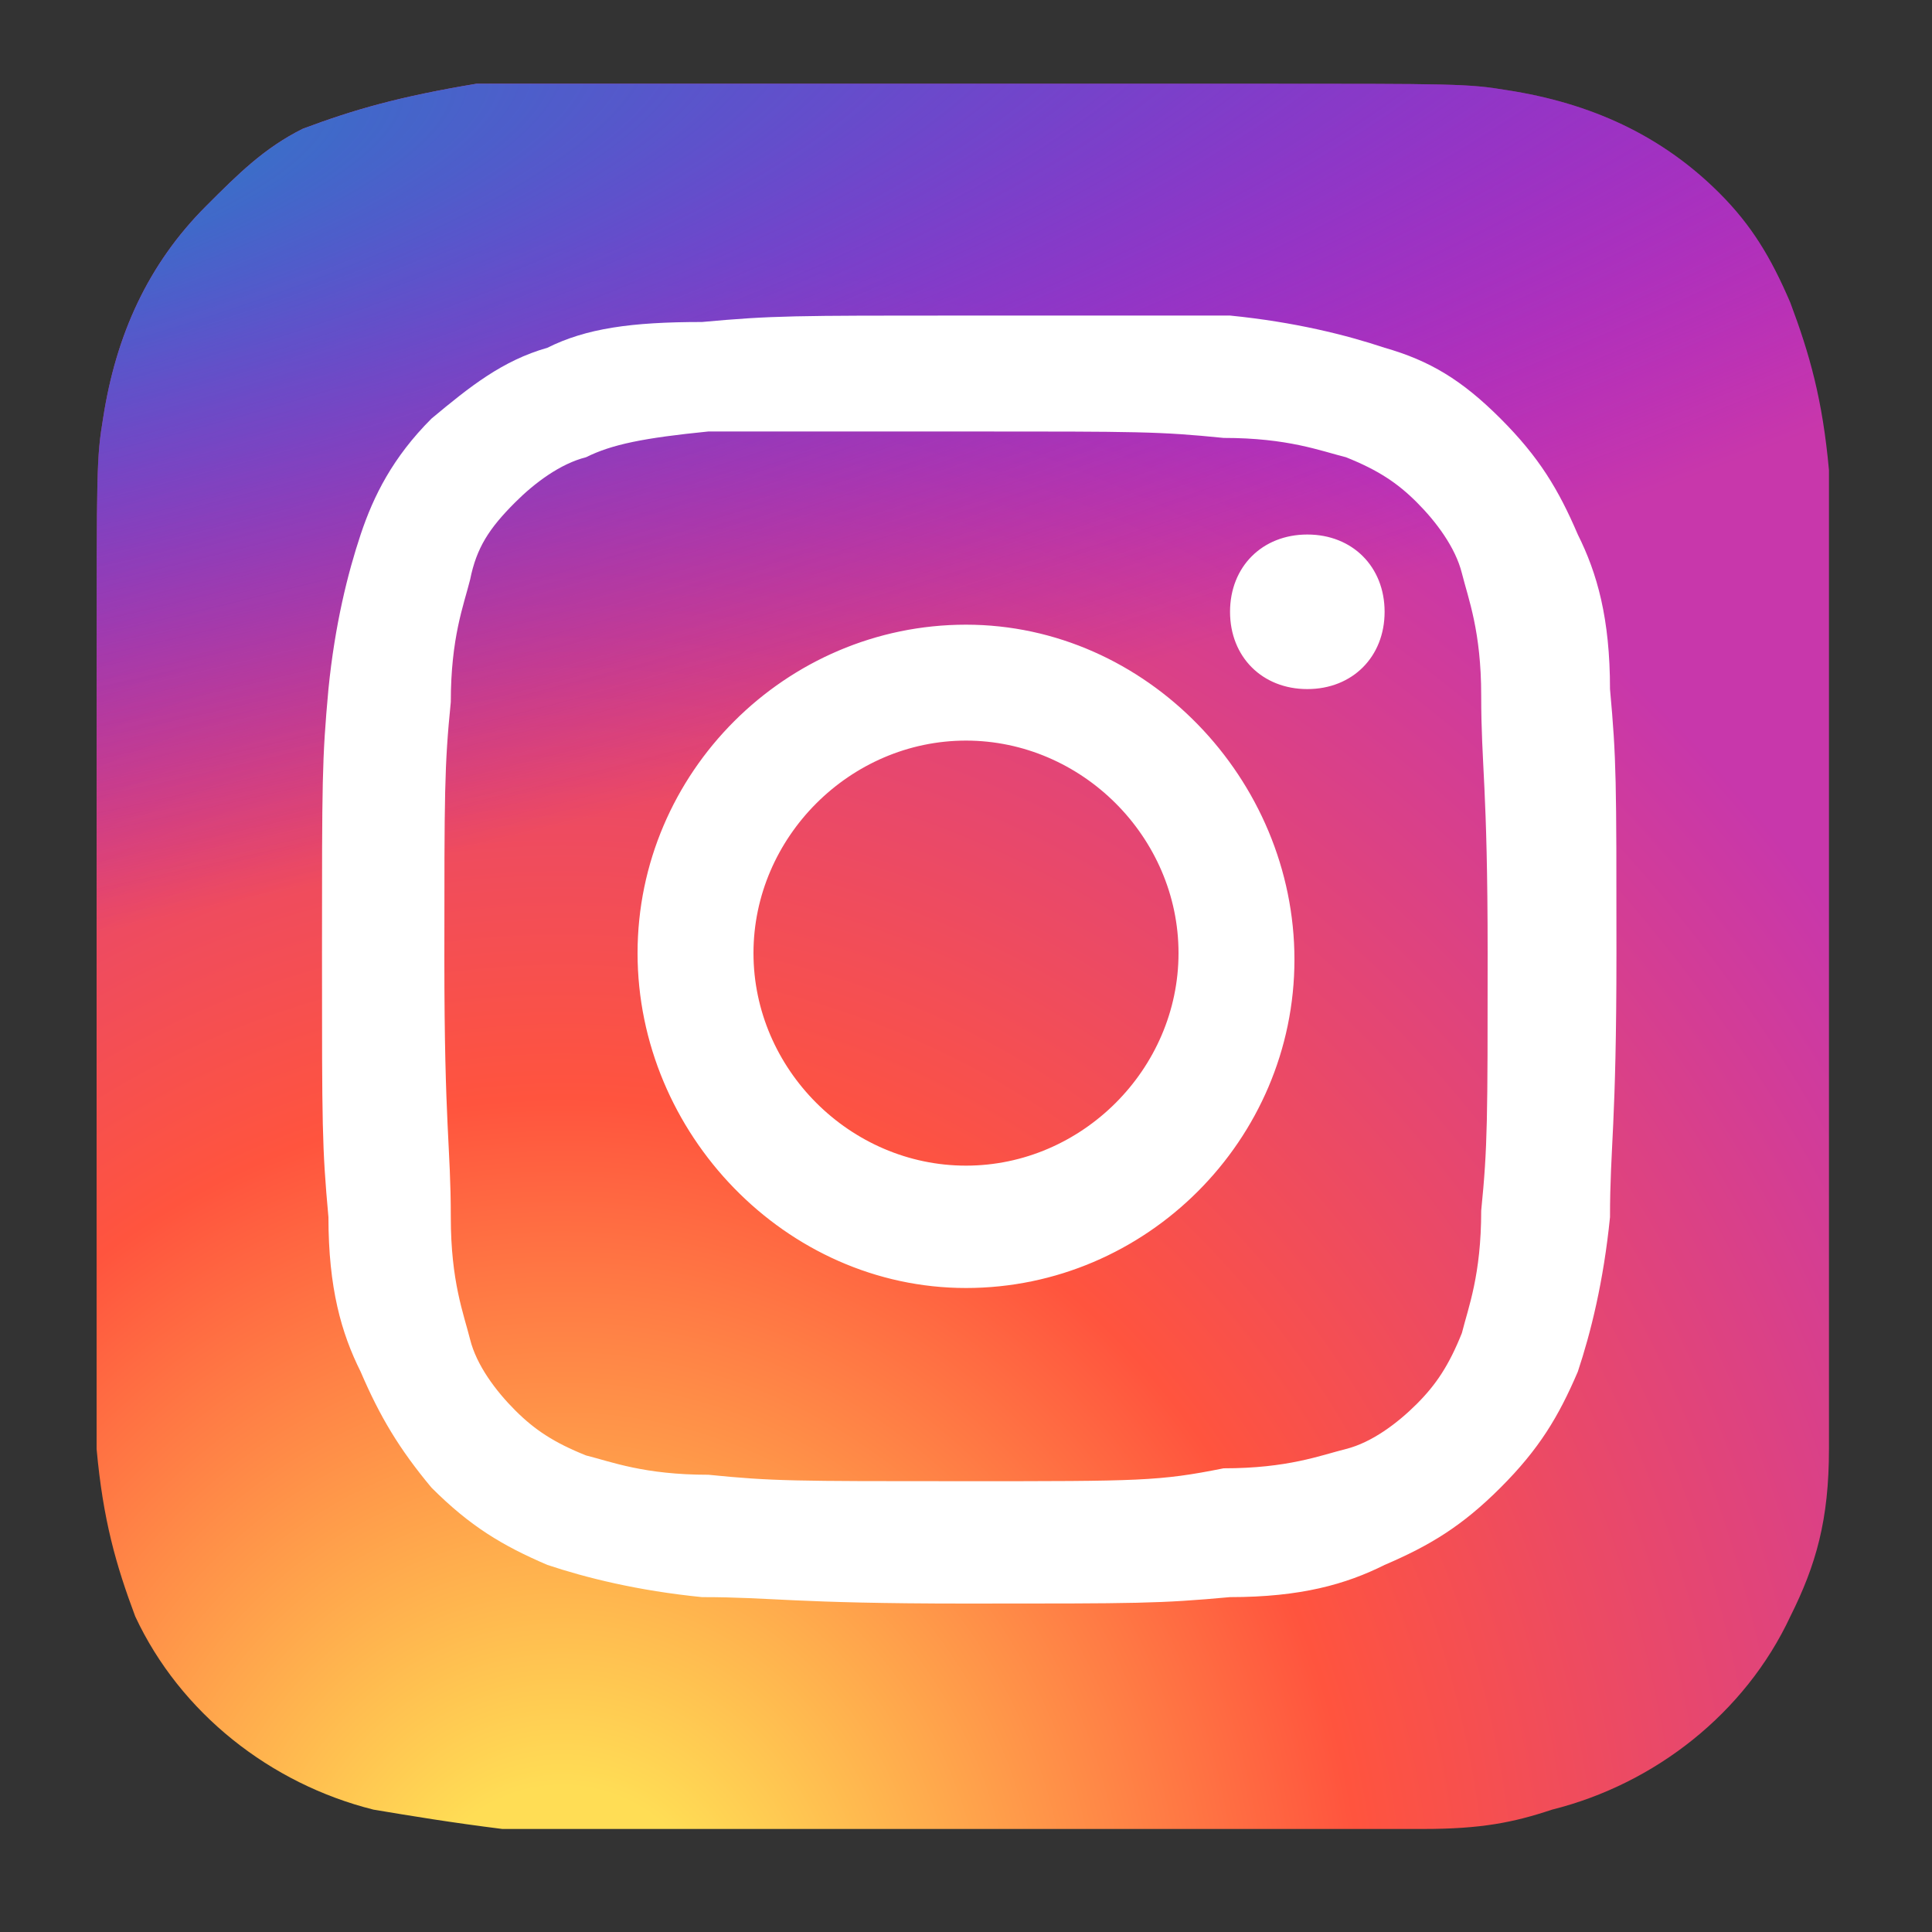
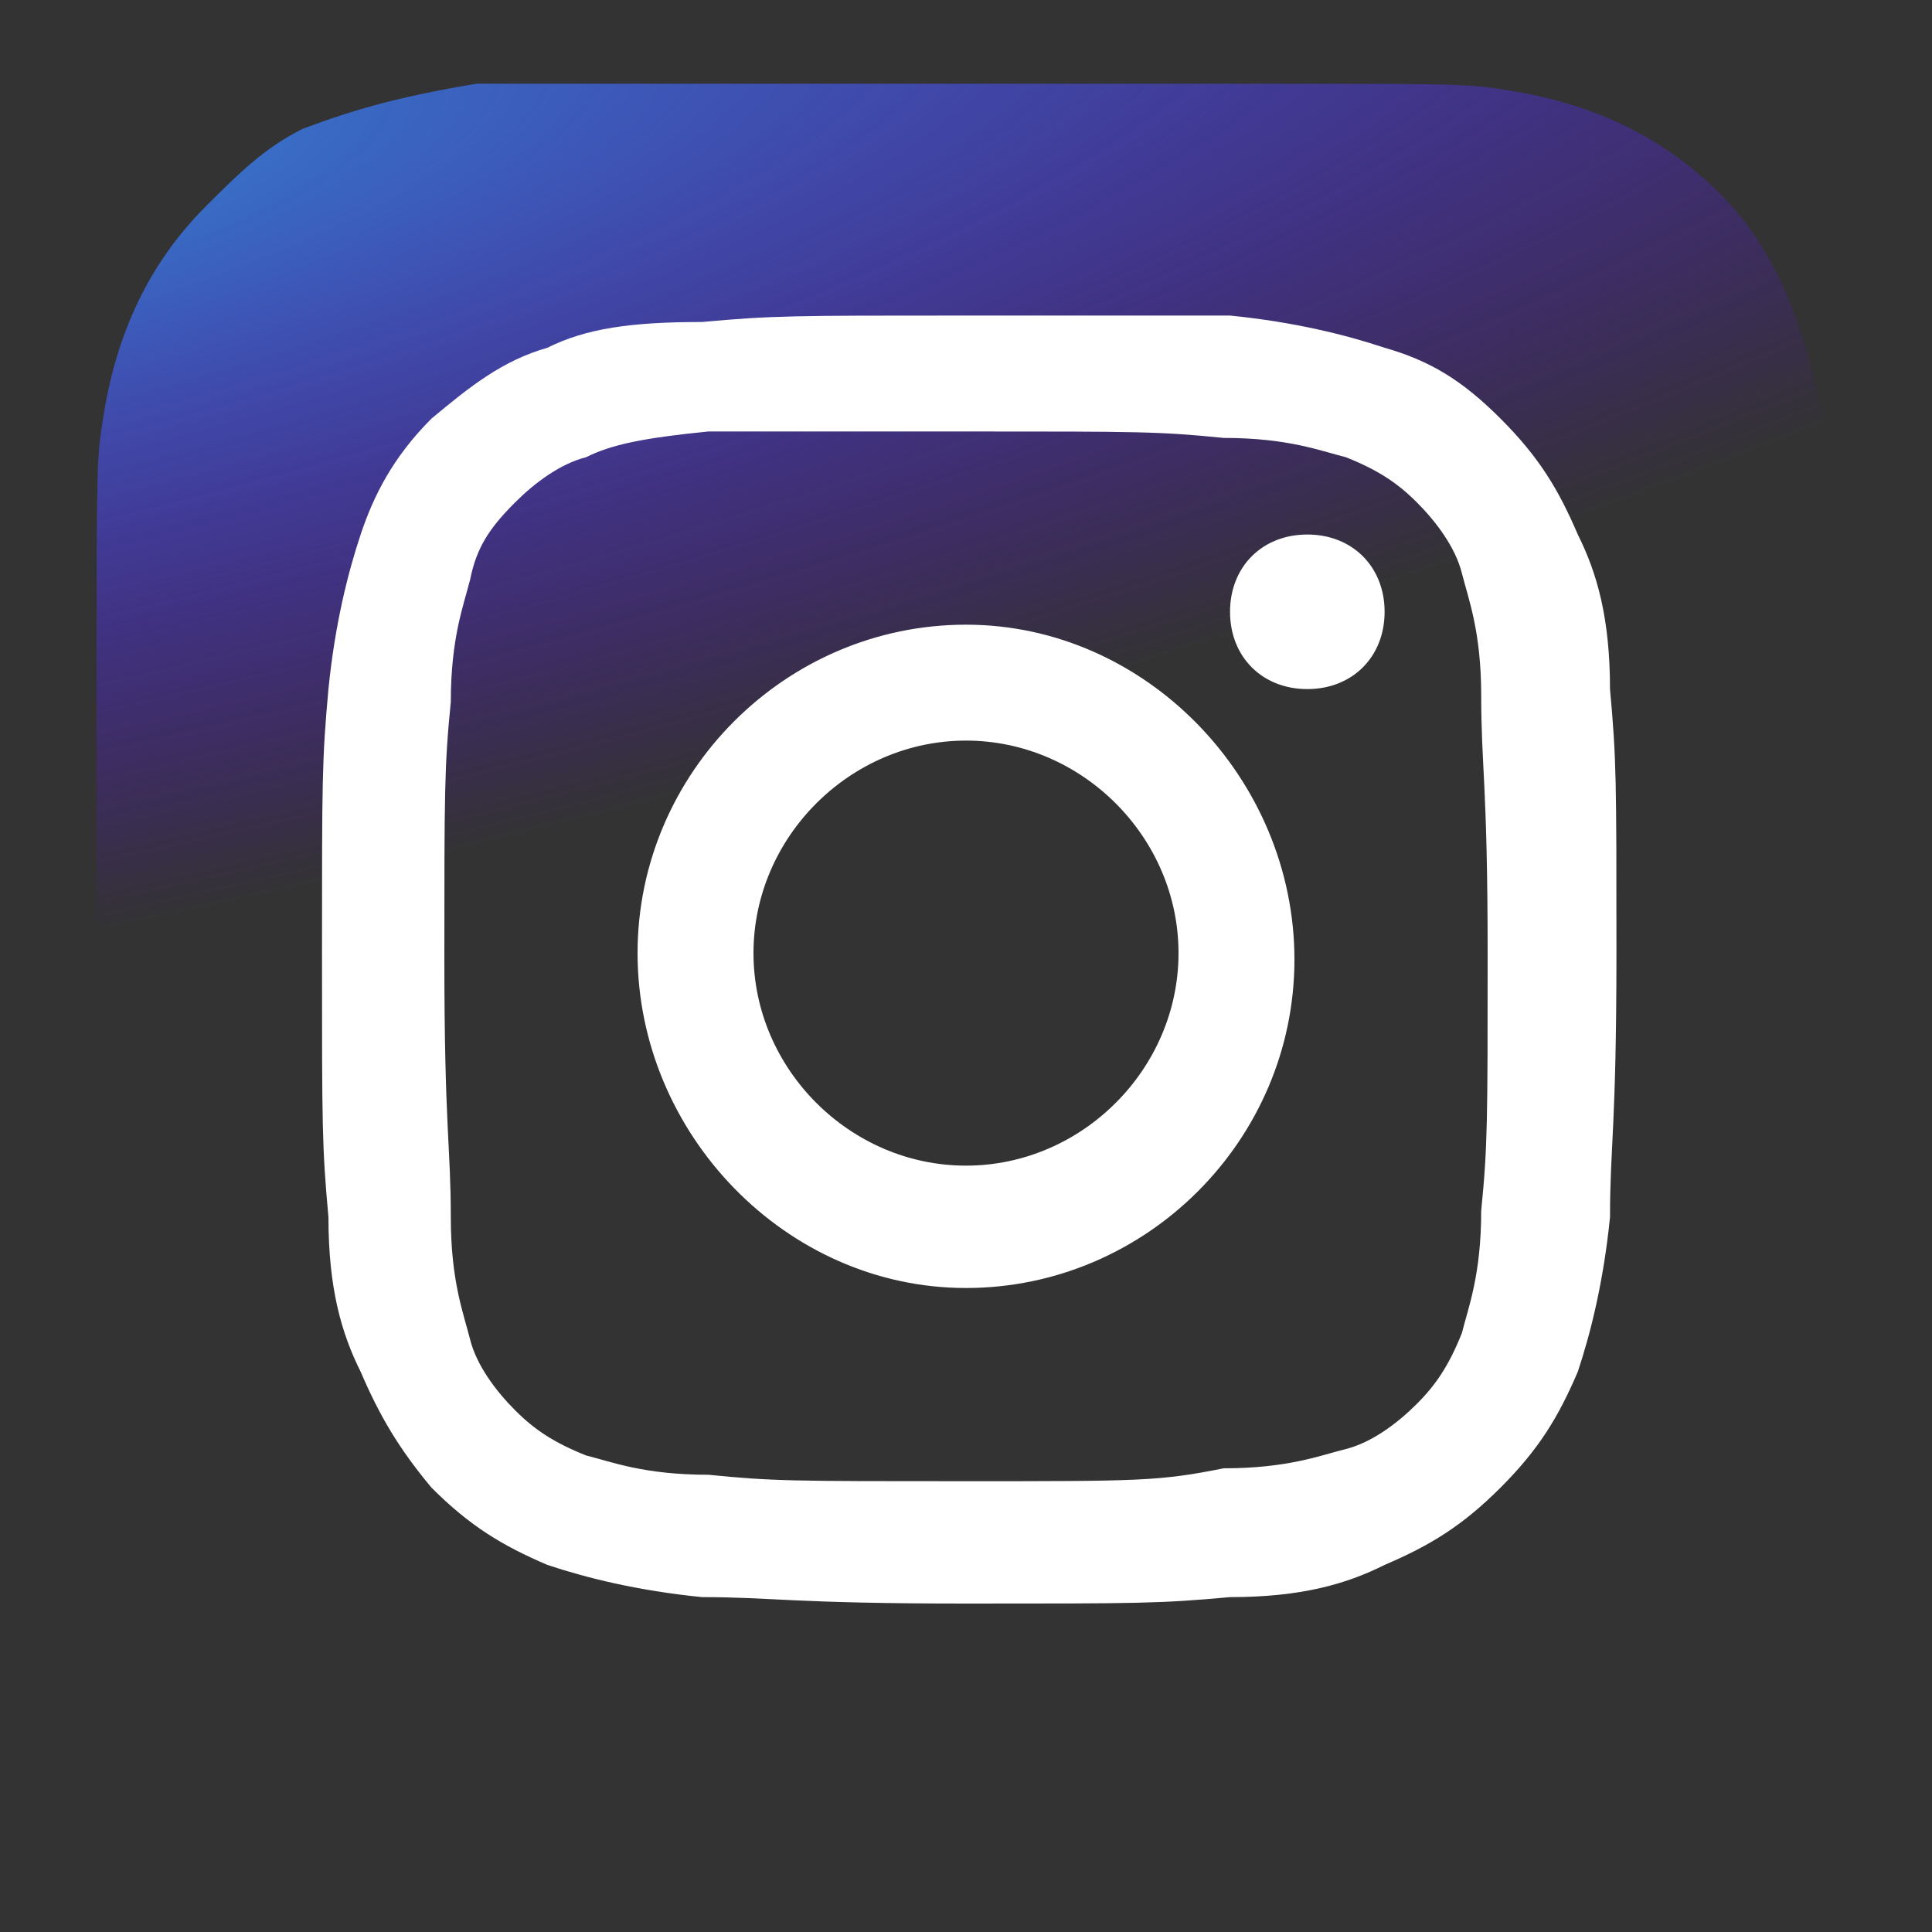
<svg xmlns="http://www.w3.org/2000/svg" version="1.1" id="Ebene_1" x="0px" y="0px" viewBox="0 0 30 30" enable-background="new 0 0 30 30" xml:space="preserve">
  <rect x="0" y="0" width="30" height="30" fill="#333333" stroke="none" />
  <g>
    <radialGradient id="SVGID_1_" cx="-1178.681" cy="-815.693" r="13.498" gradientTransform="matrix(0 -1.982 -1.844 0 -1495.384 -2305.71)" gradientUnits="userSpaceOnUse">
      <stop offset="0" style="stop-color:#FFDD55" />
      <stop offset="0.1" style="stop-color:#FFDD55" />
      <stop offset="0.5" style="stop-color:#FF543E" />
      <stop offset="1" style="stop-color:#C837AB" />
    </radialGradient>
-     <path fill="url(#SVGID_1_)" d="M15,1.3c-5.6,0-7.3,0-7.6,0C6.2,1.5,5.5,1.7,4.7,2C4.1,2.3,3.7,2.7,3.2,3.2c-0.9,0.9-1.4,2-1.6,3.3   c-0.1,0.6-0.1,0.8-0.1,4c0,1.1,0,2.5,0,4.4c0,5.6,0,7.3,0,7.6c0.1,1.1,0.3,1.8,0.6,2.6c0.7,1.5,2.1,2.6,3.7,3   c0.6,0.1,1.2,0.2,2,0.3c0.3,0,3.7,0,7.2,0s6.8,0,7.1,0c0.9,0,1.4-0.1,2-0.3c1.6-0.4,3-1.5,3.7-3c0.4-0.8,0.6-1.5,0.6-2.6   c0-0.2,0-3.9,0-7.6c0-3.7,0-7.4,0-7.6c-0.1-1.1-0.3-1.8-0.6-2.6C27.5,4,27.2,3.5,26.7,3c-0.9-0.9-2-1.4-3.3-1.6   c-0.6-0.1-0.8-0.1-4-0.1H15z" />
    <radialGradient id="SVGID_00000023965001744083476290000001555126488112574398_" cx="-393.878" cy="240.131" r="13.498" gradientTransform="matrix(0.174 0.869 3.582 -0.717 -794.611 517.672)" gradientUnits="userSpaceOnUse">
      <stop offset="0" style="stop-color:#3771C8" />
      <stop offset="0.128" style="stop-color:#3771C8" />
      <stop offset="1" style="stop-color:#6600FF;stop-opacity:0" />
    </radialGradient>
    <path fill="url(#SVGID_00000023965001744083476290000001555126488112574398_)" d="M15,1.3c-5.6,0-7.3,0-7.6,0   C6.2,1.5,5.5,1.7,4.7,2C4.1,2.3,3.7,2.7,3.2,3.2c-0.9,0.9-1.4,2-1.6,3.3c-0.1,0.6-0.1,0.8-0.1,4c0,1.1,0,2.5,0,4.4   c0,5.6,0,7.3,0,7.6c0.1,1.1,0.3,1.8,0.6,2.6c0.7,1.5,2.1,2.6,3.7,3c0.6,0.1,1.2,0.2,2,0.3c0.3,0,3.7,0,7.2,0s6.8,0,7.1,0   c0.9,0,1.4-0.1,2-0.3c1.6-0.4,3-1.5,3.7-3c0.4-0.8,0.6-1.5,0.6-2.6c0-0.2,0-3.9,0-7.6c0-3.7,0-7.4,0-7.6c-0.1-1.1-0.3-1.8-0.6-2.6   C27.5,4,27.2,3.5,26.7,3c-0.9-0.9-2-1.4-3.3-1.6c-0.6-0.1-0.8-0.1-4-0.1H15z" />
    <path fill="#FFFFFF" d="M15,4.9c-2.7,0-3,0-4.1,0.1C9.8,5,9.1,5.1,8.5,5.4C7.8,5.6,7.3,6,6.7,6.5C6.1,7.1,5.8,7.7,5.6,8.3   c-0.2,0.6-0.4,1.4-0.5,2.4C5,11.8,5,12.1,5,14.8s0,3,0.1,4.1c0,1.1,0.2,1.8,0.5,2.4c0.3,0.7,0.6,1.2,1.1,1.8   c0.6,0.6,1.1,0.9,1.8,1.2c0.6,0.2,1.4,0.4,2.4,0.5c1.1,0,1.4,0.1,4.1,0.1c2.7,0,3,0,4.1-0.1c1.1,0,1.8-0.2,2.4-0.5   c0.7-0.3,1.2-0.6,1.8-1.2c0.6-0.6,0.9-1.1,1.2-1.8c0.2-0.6,0.4-1.4,0.5-2.4c0-1.1,0.1-1.4,0.1-4.1s0-3-0.1-4.1   c0-1.1-0.2-1.8-0.5-2.4c-0.3-0.7-0.6-1.2-1.2-1.8c-0.6-0.6-1.1-0.9-1.8-1.1c-0.6-0.2-1.4-0.4-2.4-0.5C18,4.9,17.7,4.9,15,4.9   L15,4.9z M14.1,6.7c0.3,0,0.6,0,0.9,0c2.7,0,3,0,4,0.1c1,0,1.5,0.2,1.9,0.3c0.5,0.2,0.8,0.4,1.1,0.7c0.3,0.3,0.6,0.7,0.7,1.1   c0.1,0.4,0.3,0.9,0.3,1.9c0,1.1,0.1,1.4,0.1,4s0,3-0.1,4c0,1-0.2,1.5-0.3,1.9c-0.2,0.5-0.4,0.8-0.7,1.1c-0.3,0.3-0.7,0.6-1.1,0.7   c-0.4,0.1-0.9,0.3-1.9,0.3C18,23,17.7,23,15,23c-2.7,0-3,0-4-0.1c-1,0-1.5-0.2-1.9-0.3c-0.5-0.2-0.8-0.4-1.1-0.7   c-0.3-0.3-0.6-0.7-0.7-1.1c-0.1-0.4-0.3-0.9-0.3-1.9c0-1.1-0.1-1.4-0.1-4s0-3,0.1-4c0-1,0.2-1.5,0.3-1.9C7.4,8.5,7.6,8.2,8,7.8   c0.3-0.3,0.7-0.6,1.1-0.7C9.5,6.9,10,6.8,11,6.7C11.9,6.7,12.2,6.7,14.1,6.7L14.1,6.7z M20.3,8.3c-0.7,0-1.2,0.5-1.2,1.2   c0,0.7,0.5,1.2,1.2,1.2s1.2-0.5,1.2-1.2S21,8.3,20.3,8.3L20.3,8.3z M15,9.7c-2.8,0-5.1,2.3-5.1,5.1S12.2,20,15,20   c2.8,0,5.1-2.3,5.1-5.1S17.8,9.7,15,9.7L15,9.7z M15,11.5c1.8,0,3.3,1.5,3.3,3.3c0,1.8-1.5,3.3-3.3,3.3c-1.8,0-3.3-1.5-3.3-3.3   C11.7,13,13.2,11.5,15,11.5z" />
  </g>
</svg>